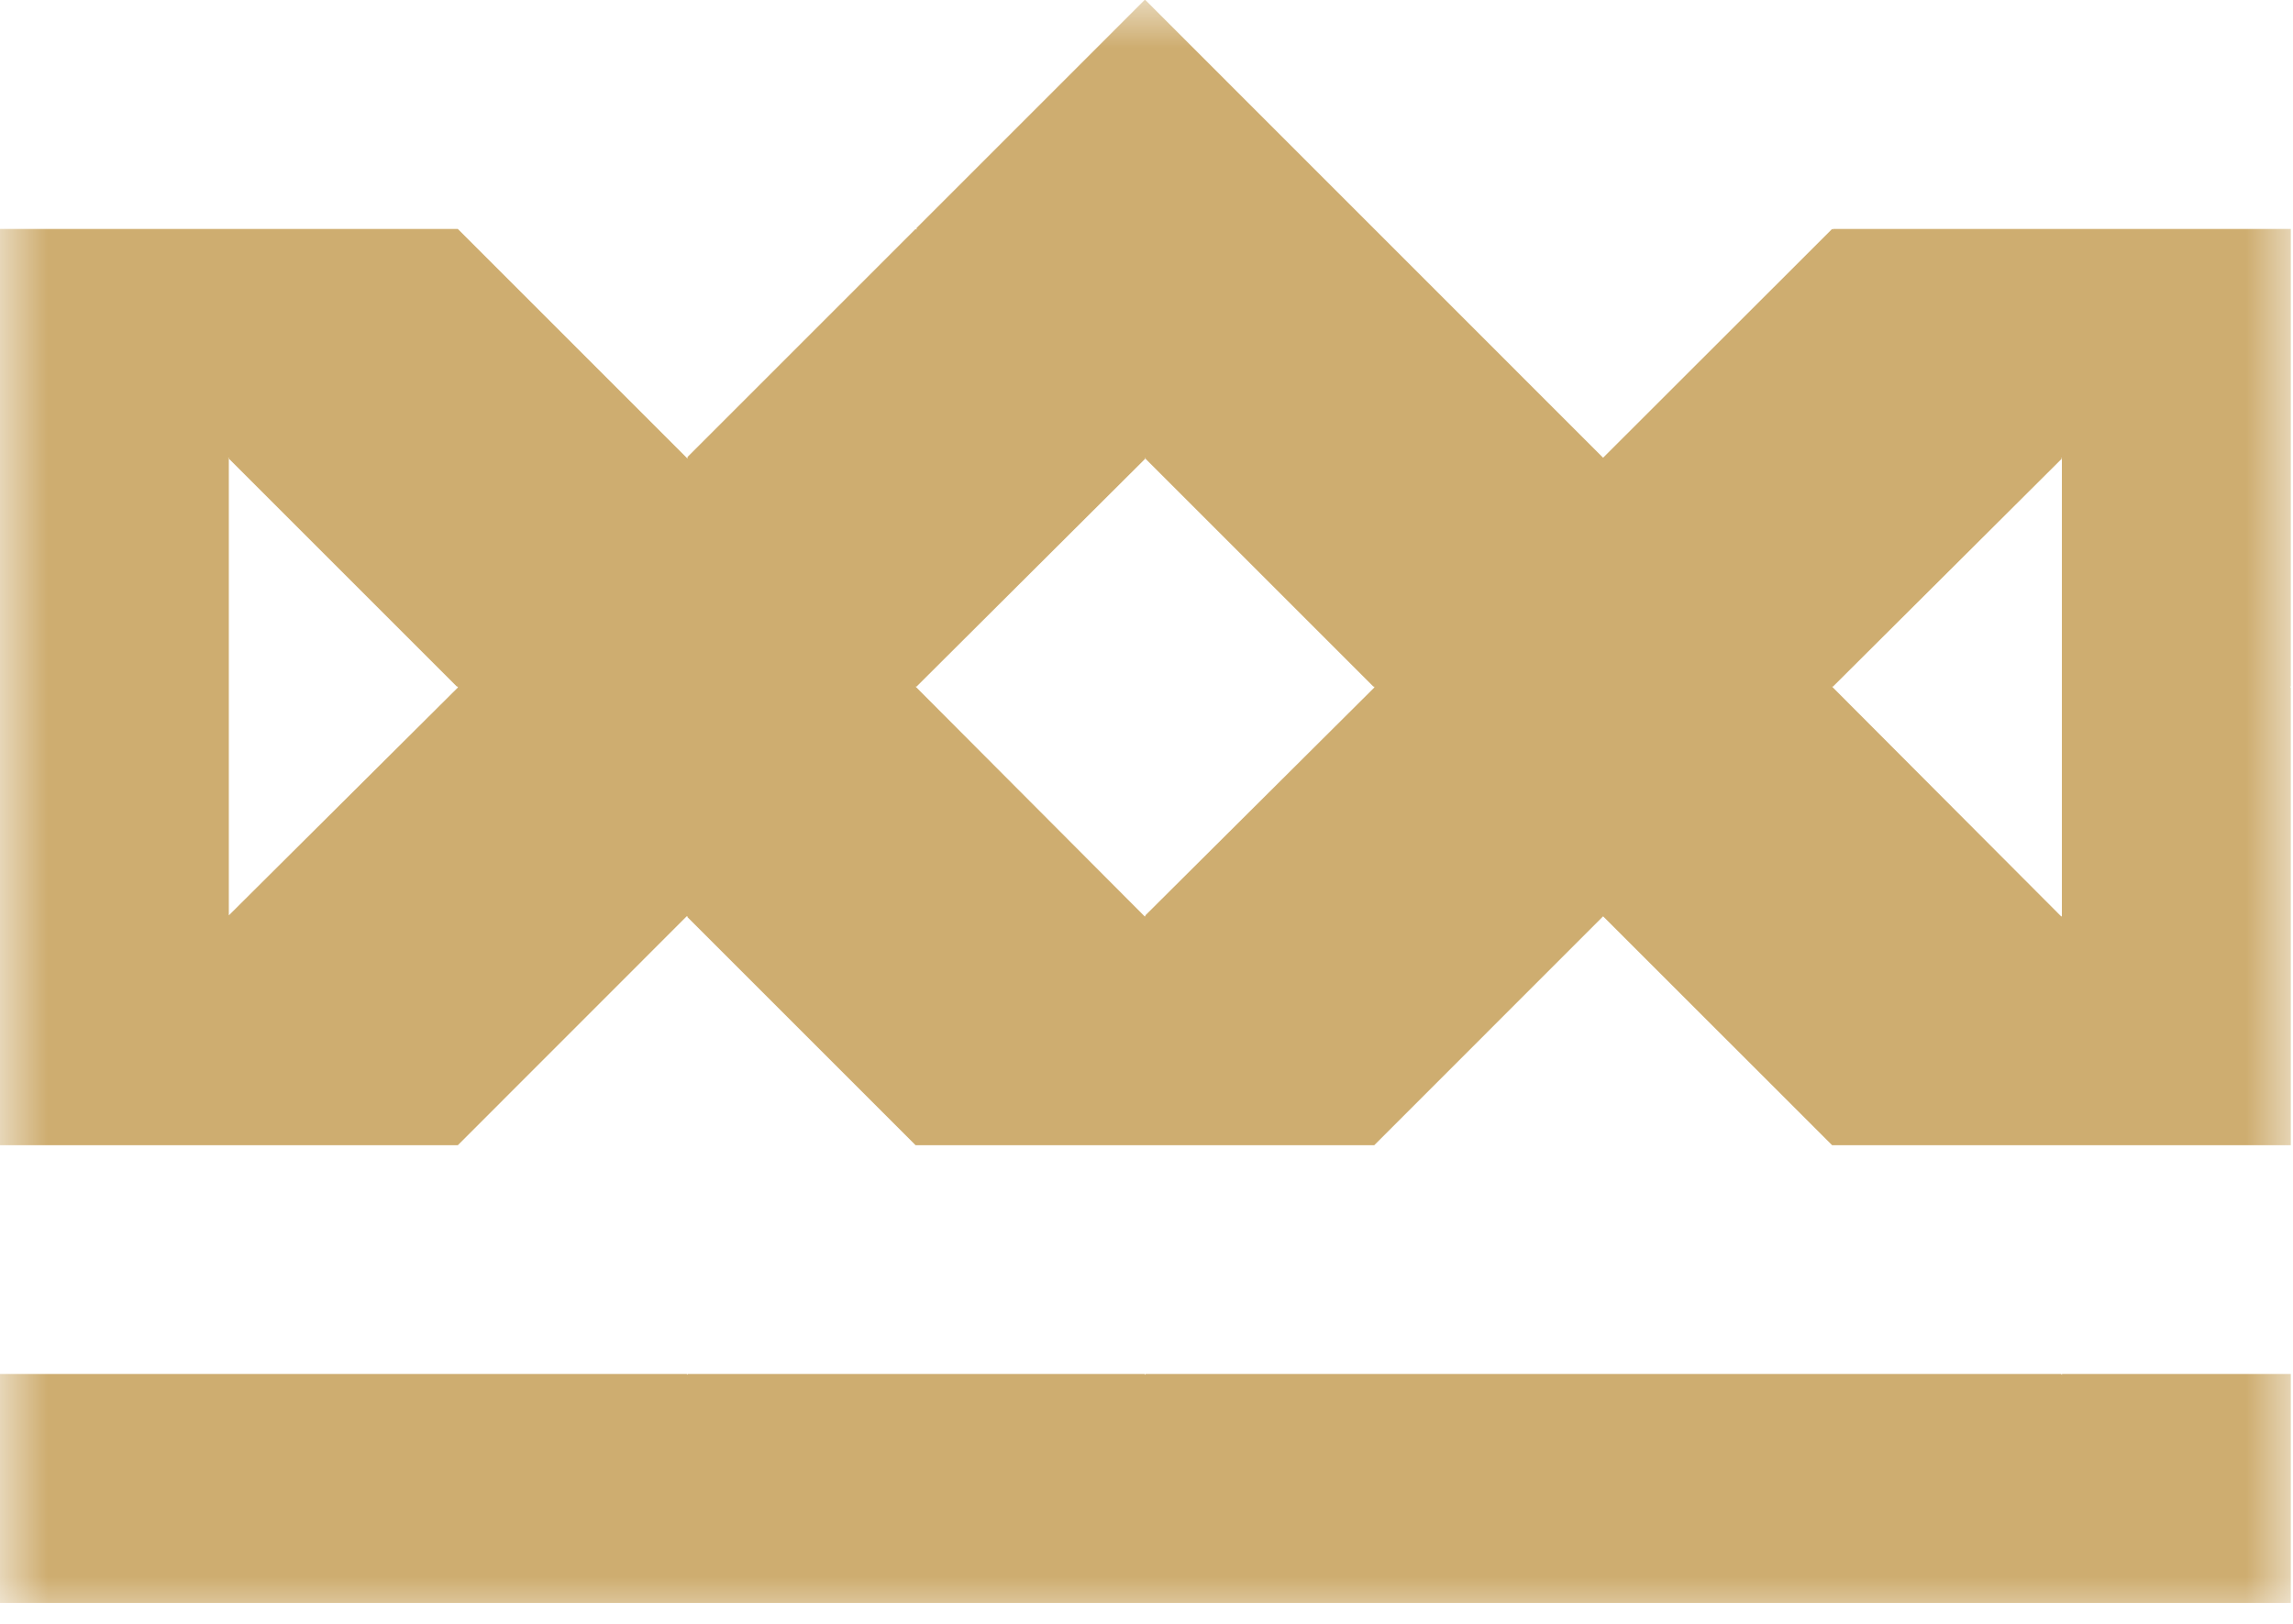
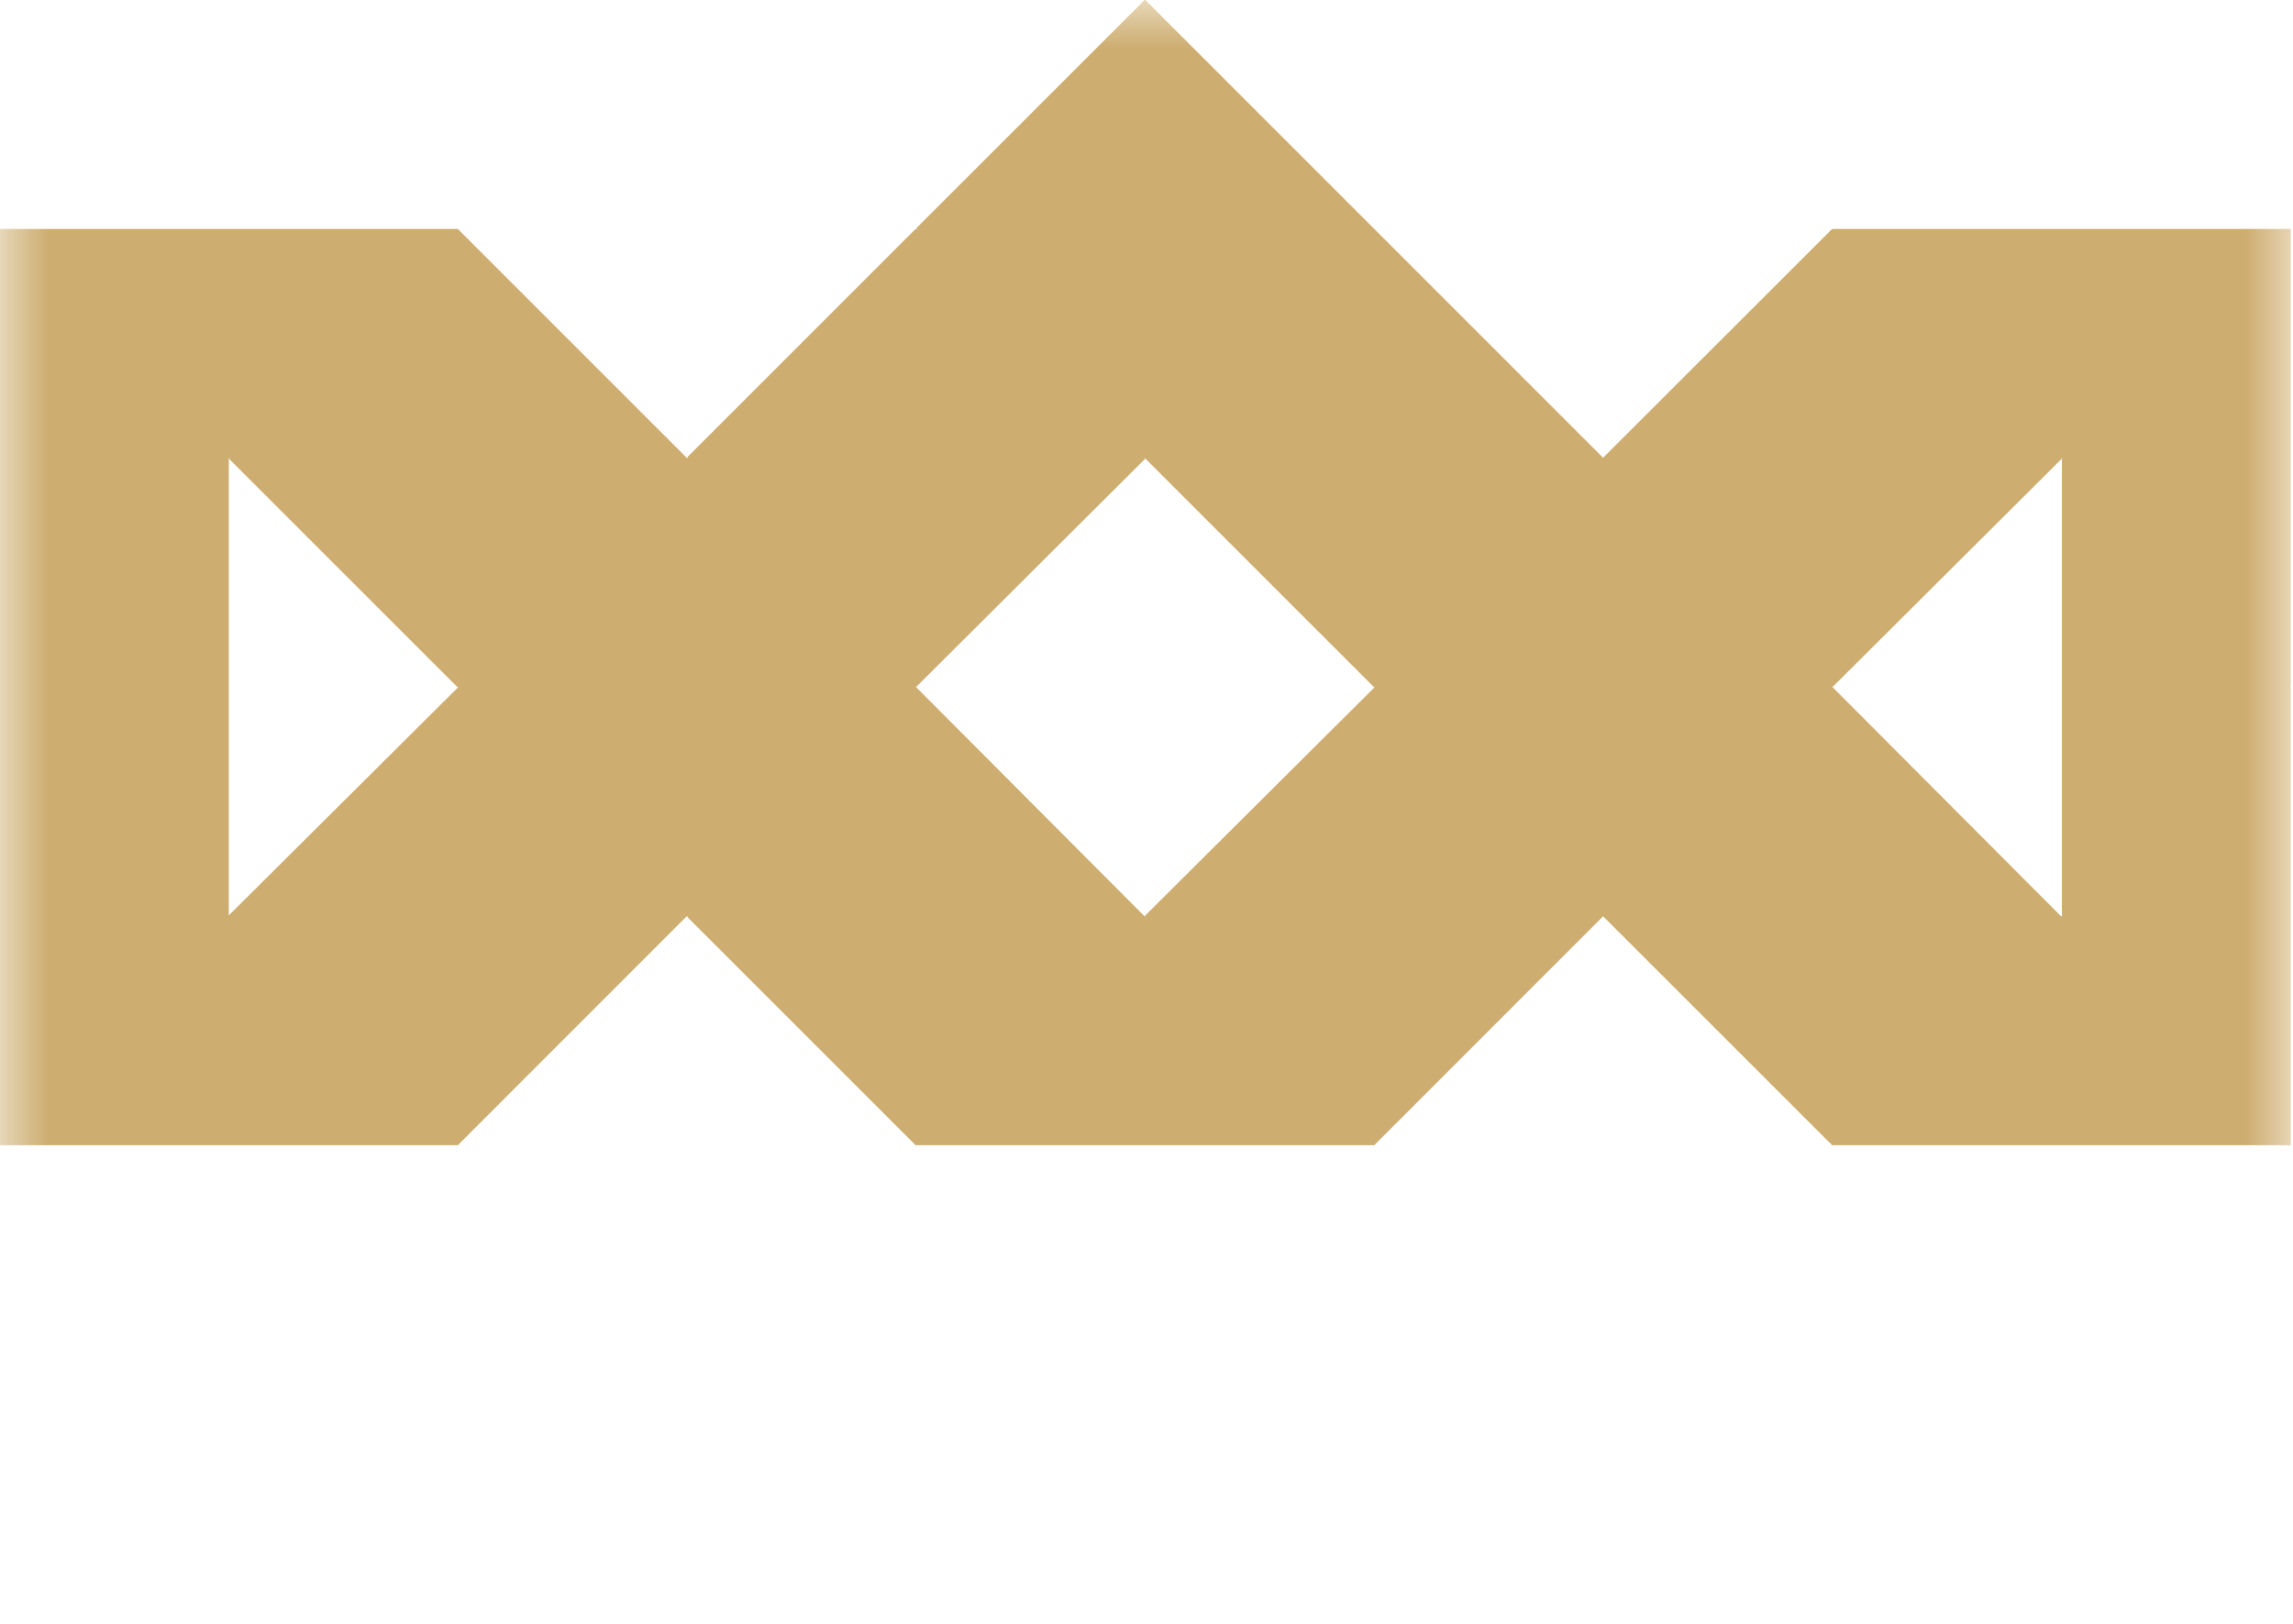
<svg xmlns="http://www.w3.org/2000/svg" width="24" height="17" viewBox="0 0 24 17" fill="none">
  <g clip-path="url(#clip0_178_2785)">
    <mask id="mask0_178_2785" style="mask-type:luminance" maskUnits="userSpaceOnUse" x="0" y="0" width="24" height="17">
      <path d="M24 0H0V17H24V0Z" fill="white" />
    </mask>
    <g mask="url(#mask0_178_2785)">
      <path d="M23.977 2.397H19.185V2.404L19.176 2.397L16.779 4.792L11.988 0H11.98L9.593 2.387V2.404L9.583 2.397L7.196 4.784V4.801L4.792 2.397H0V11.989H4.792L7.187 9.593H7.196V9.602L9.583 11.989H14.384L16.779 9.593L19.176 11.989H23.977V7.198L23.968 7.188H23.977V2.397ZM2.395 9.583V4.801L2.387 4.792H2.395V4.801L4.782 7.188H4.792V7.198L2.395 9.583ZM14.384 7.198L11.988 9.583V9.593H11.98L9.593 7.198L9.583 7.188H9.593L11.988 4.801L11.98 4.792H11.988V4.801L14.375 7.188H14.384V7.198ZM21.581 9.593H21.573L19.185 7.198L19.176 7.188H19.185L21.581 4.801L21.573 4.792H21.581V9.593Z" fill="#CEAD70" />
-       <path d="M23.977 14.384V16.781H0V14.384H7.188L7.196 14.394V14.384H11.98L11.989 14.394V14.384H21.573L21.582 14.394V14.384H23.977Z" fill="#CEAD70" />
    </g>
  </g>
  <defs>
    <clipPath id="clip0_178_2785">
      <rect width="24" height="17" fill="white" />
    </clipPath>
  </defs>
</svg>